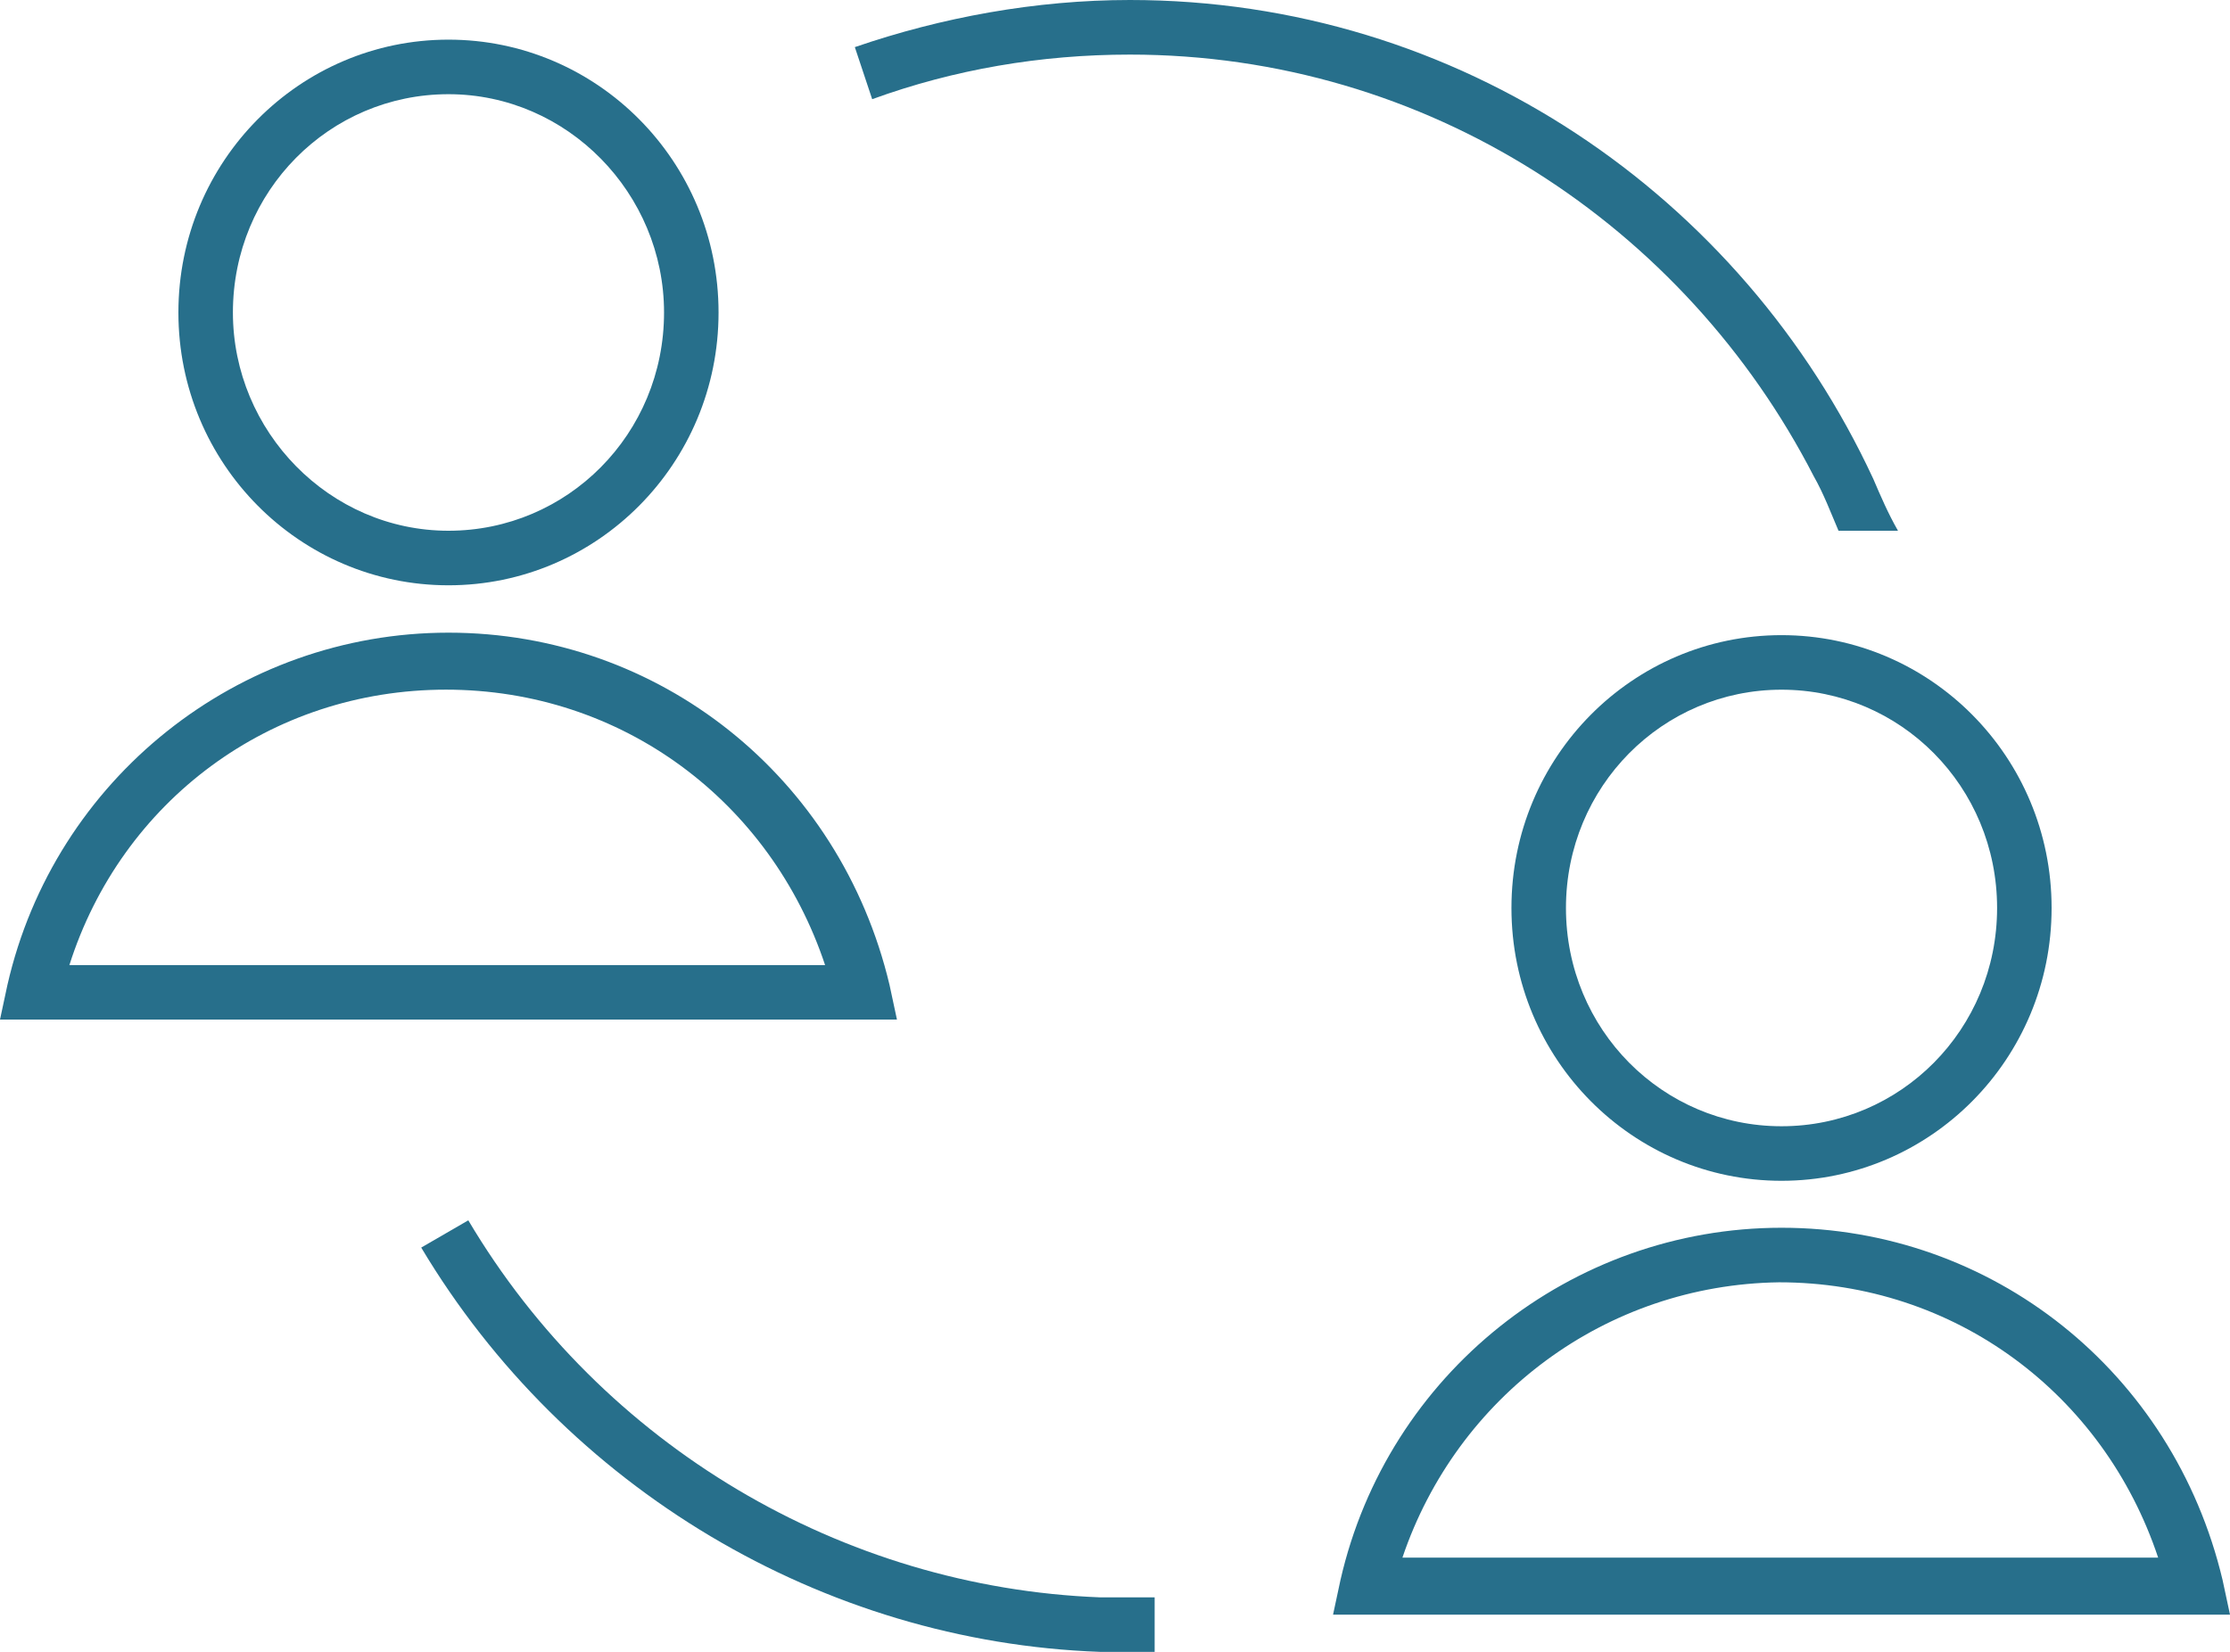
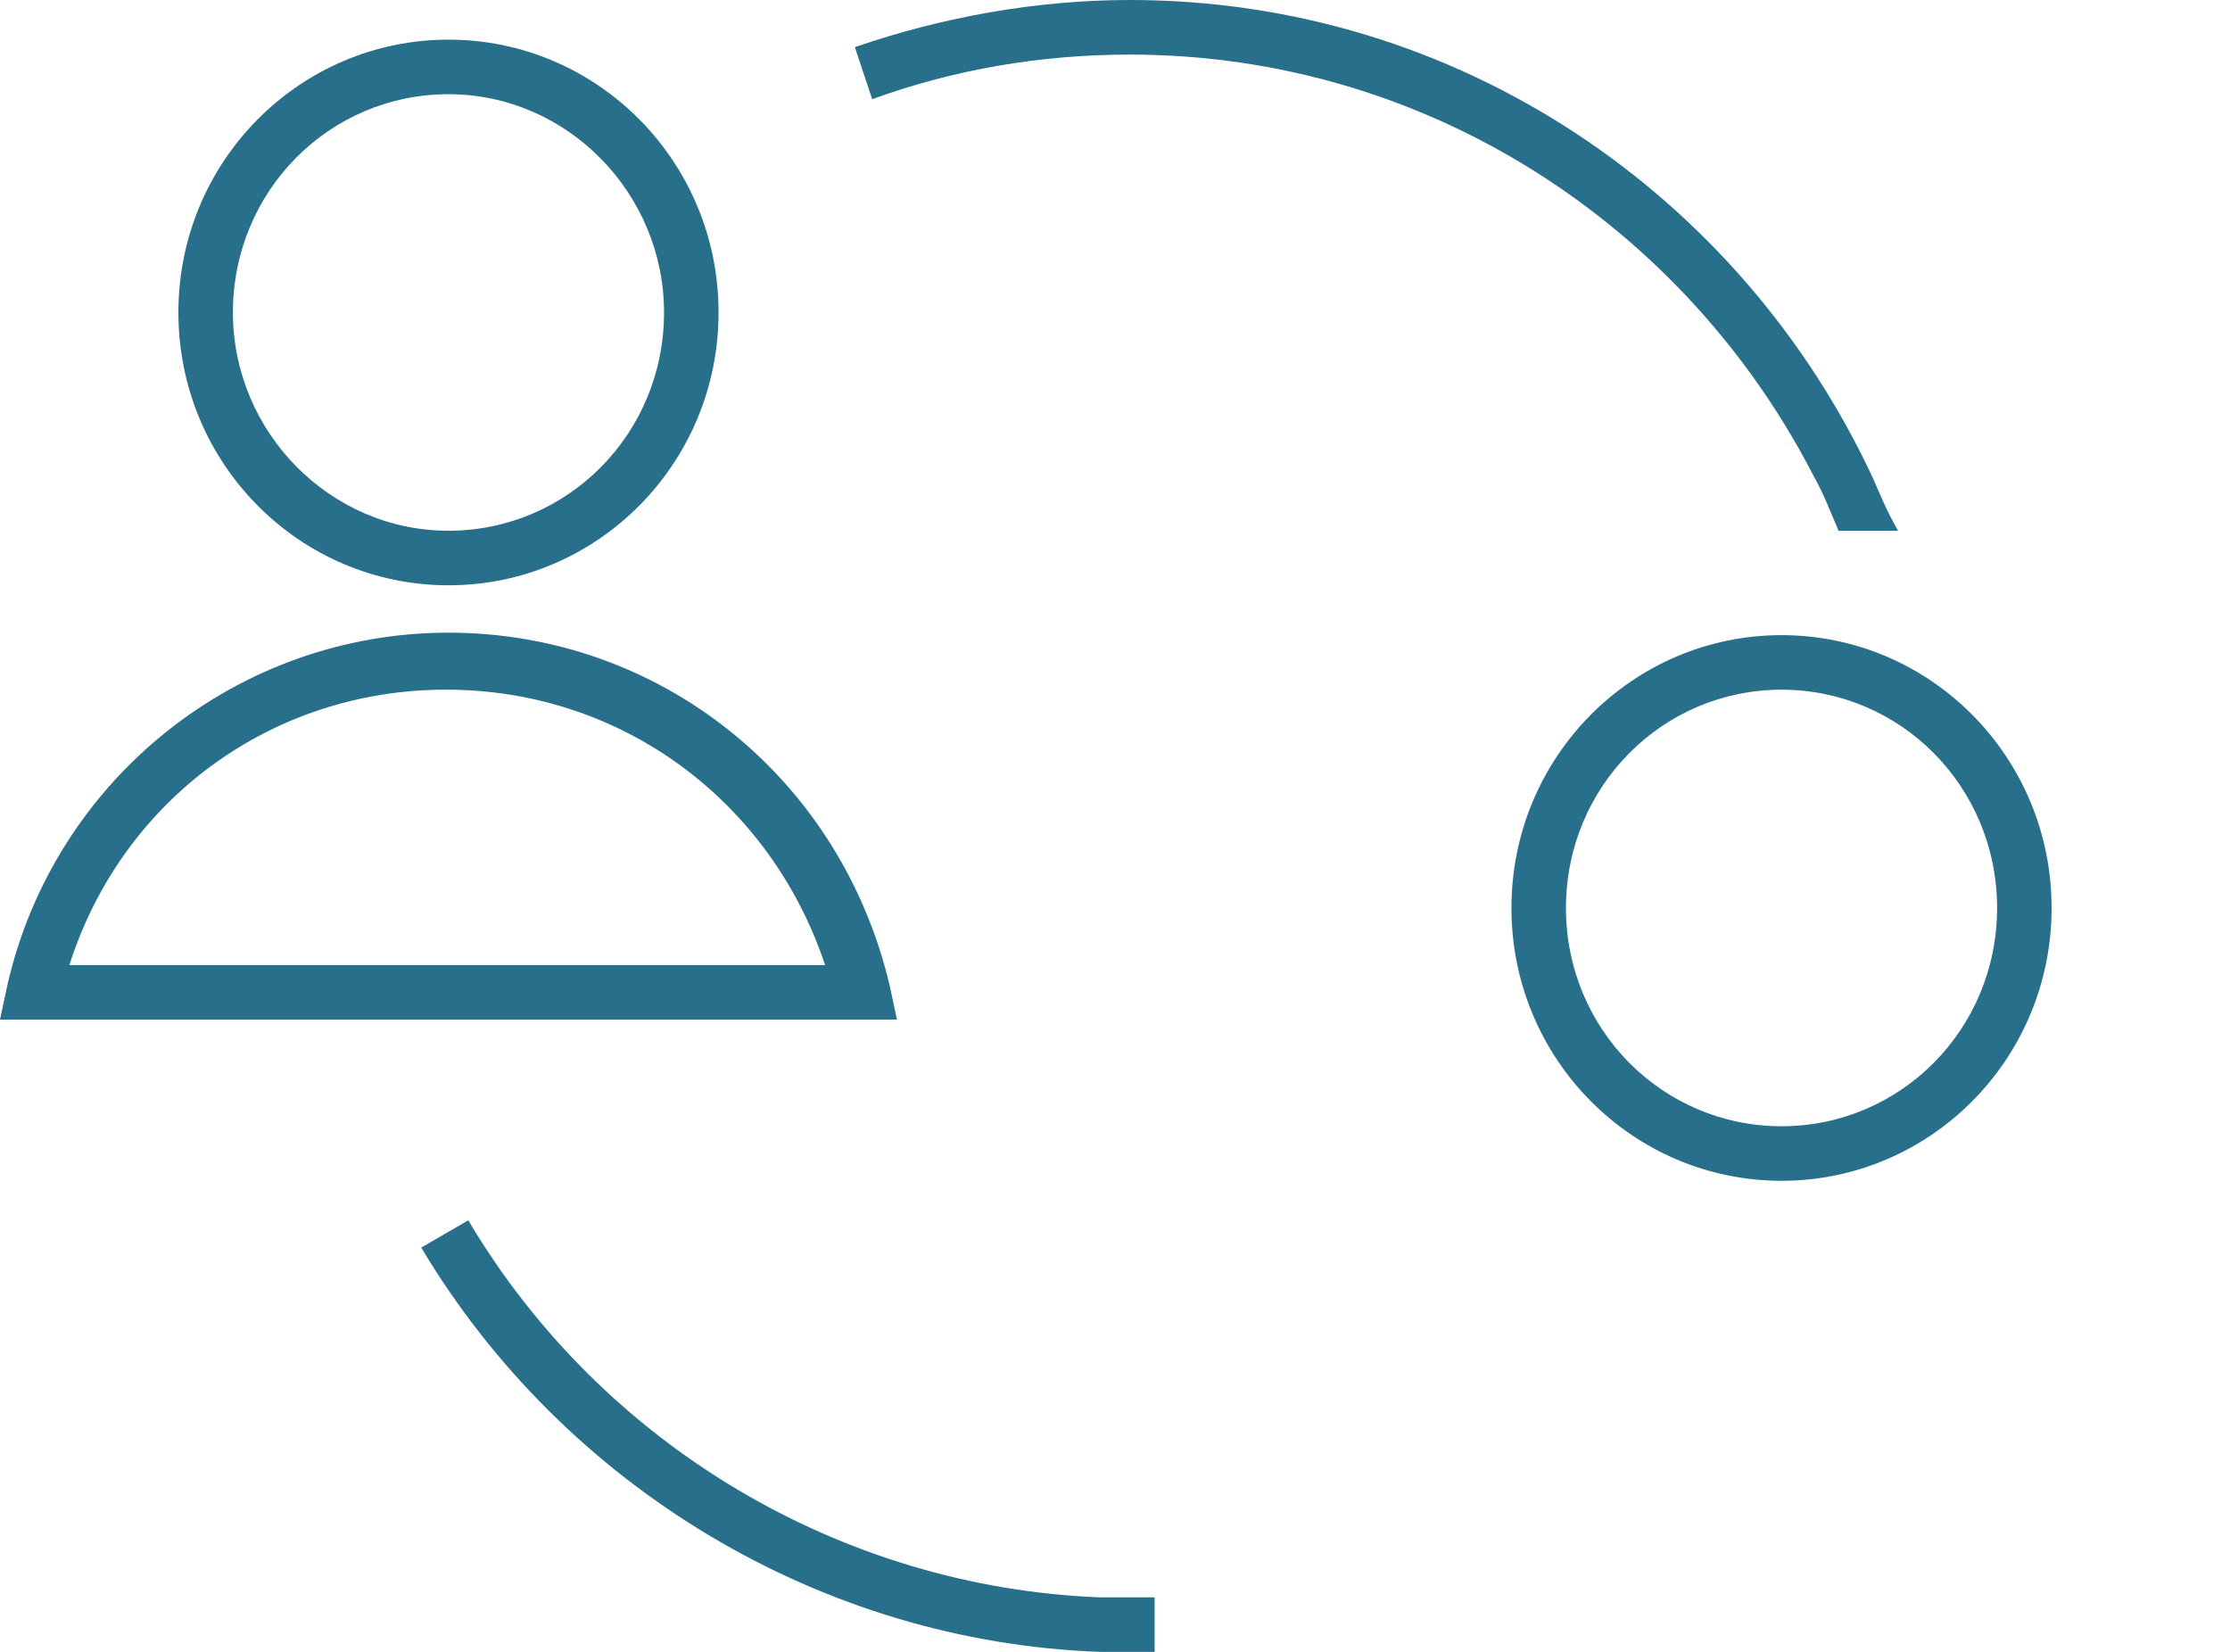
<svg xmlns="http://www.w3.org/2000/svg" height="40" viewBox="0 0 54 40" width="54">
  <g fill="#276f8b">
    <path d="m16.08 7.567c0 2.943-2.34 5.285-5.22 5.285s-5.22-2.403-5.22-5.285c0-2.943 2.34-5.286 5.22-5.286s5.22 2.403 5.22 5.286zm1.32 0c0-3.664-2.94-6.607-6.54-6.607s-6.54 2.943-6.54 6.607c0 3.663 2.94 6.606 6.54 6.606s6.54-2.943 6.54-6.606z" />
    <path d="m10.8 16.7c4.26 0 7.86 2.704 9.18 6.67h-18.3c1.26-3.966 4.86-6.67 9.12-6.67zm10.74 7.149c-1.2-5.046-5.58-8.529-10.68-8.529s-9.54 3.544-10.68 8.529l-.18.84h21.72z" />
    <path d="m48.36 21.987c0 2.943-2.34 5.285-5.22 5.285s-5.22-2.342-5.22-5.285 2.34-5.286 5.22-5.286 5.22 2.343 5.22 5.286zm1.32 0c0-3.664-2.94-6.607-6.54-6.607s-6.54 2.943-6.54 6.607c0 3.663 2.94 6.606 6.54 6.606s6.54-2.943 6.54-6.606z" />
-     <path d="m43.08 31.051c4.26 0 7.86 2.703 9.18 6.667h-18.3c1.32-3.904 4.92-6.607 9.12-6.667zm10.74 7.208c-1.2-5.046-5.58-8.529-10.68-8.529s-9.54 3.544-10.68 8.529l-.18.84h21.72z" />
    <path d="m45.36 11.592c-3.18-6.847-10.02-11.592-18-11.592-2.28 0-4.56.42-6.66 1.141l.42 1.261c1.98-.72 4.08-1.08 6.24-1.08 7.2 0 13.44 4.143 16.56 10.21.24.42.42.9.6 1.32h1.44c-.24-.42-.42-.84-.6-1.26z" />
    <path d="m26.64 38.68c-6.24-.241-12.06-3.665-15.3-9.13l-1.14.66c3.48 5.826 9.72 9.55 16.44 9.79h1.32v-1.32z" />
  </g>
</svg>